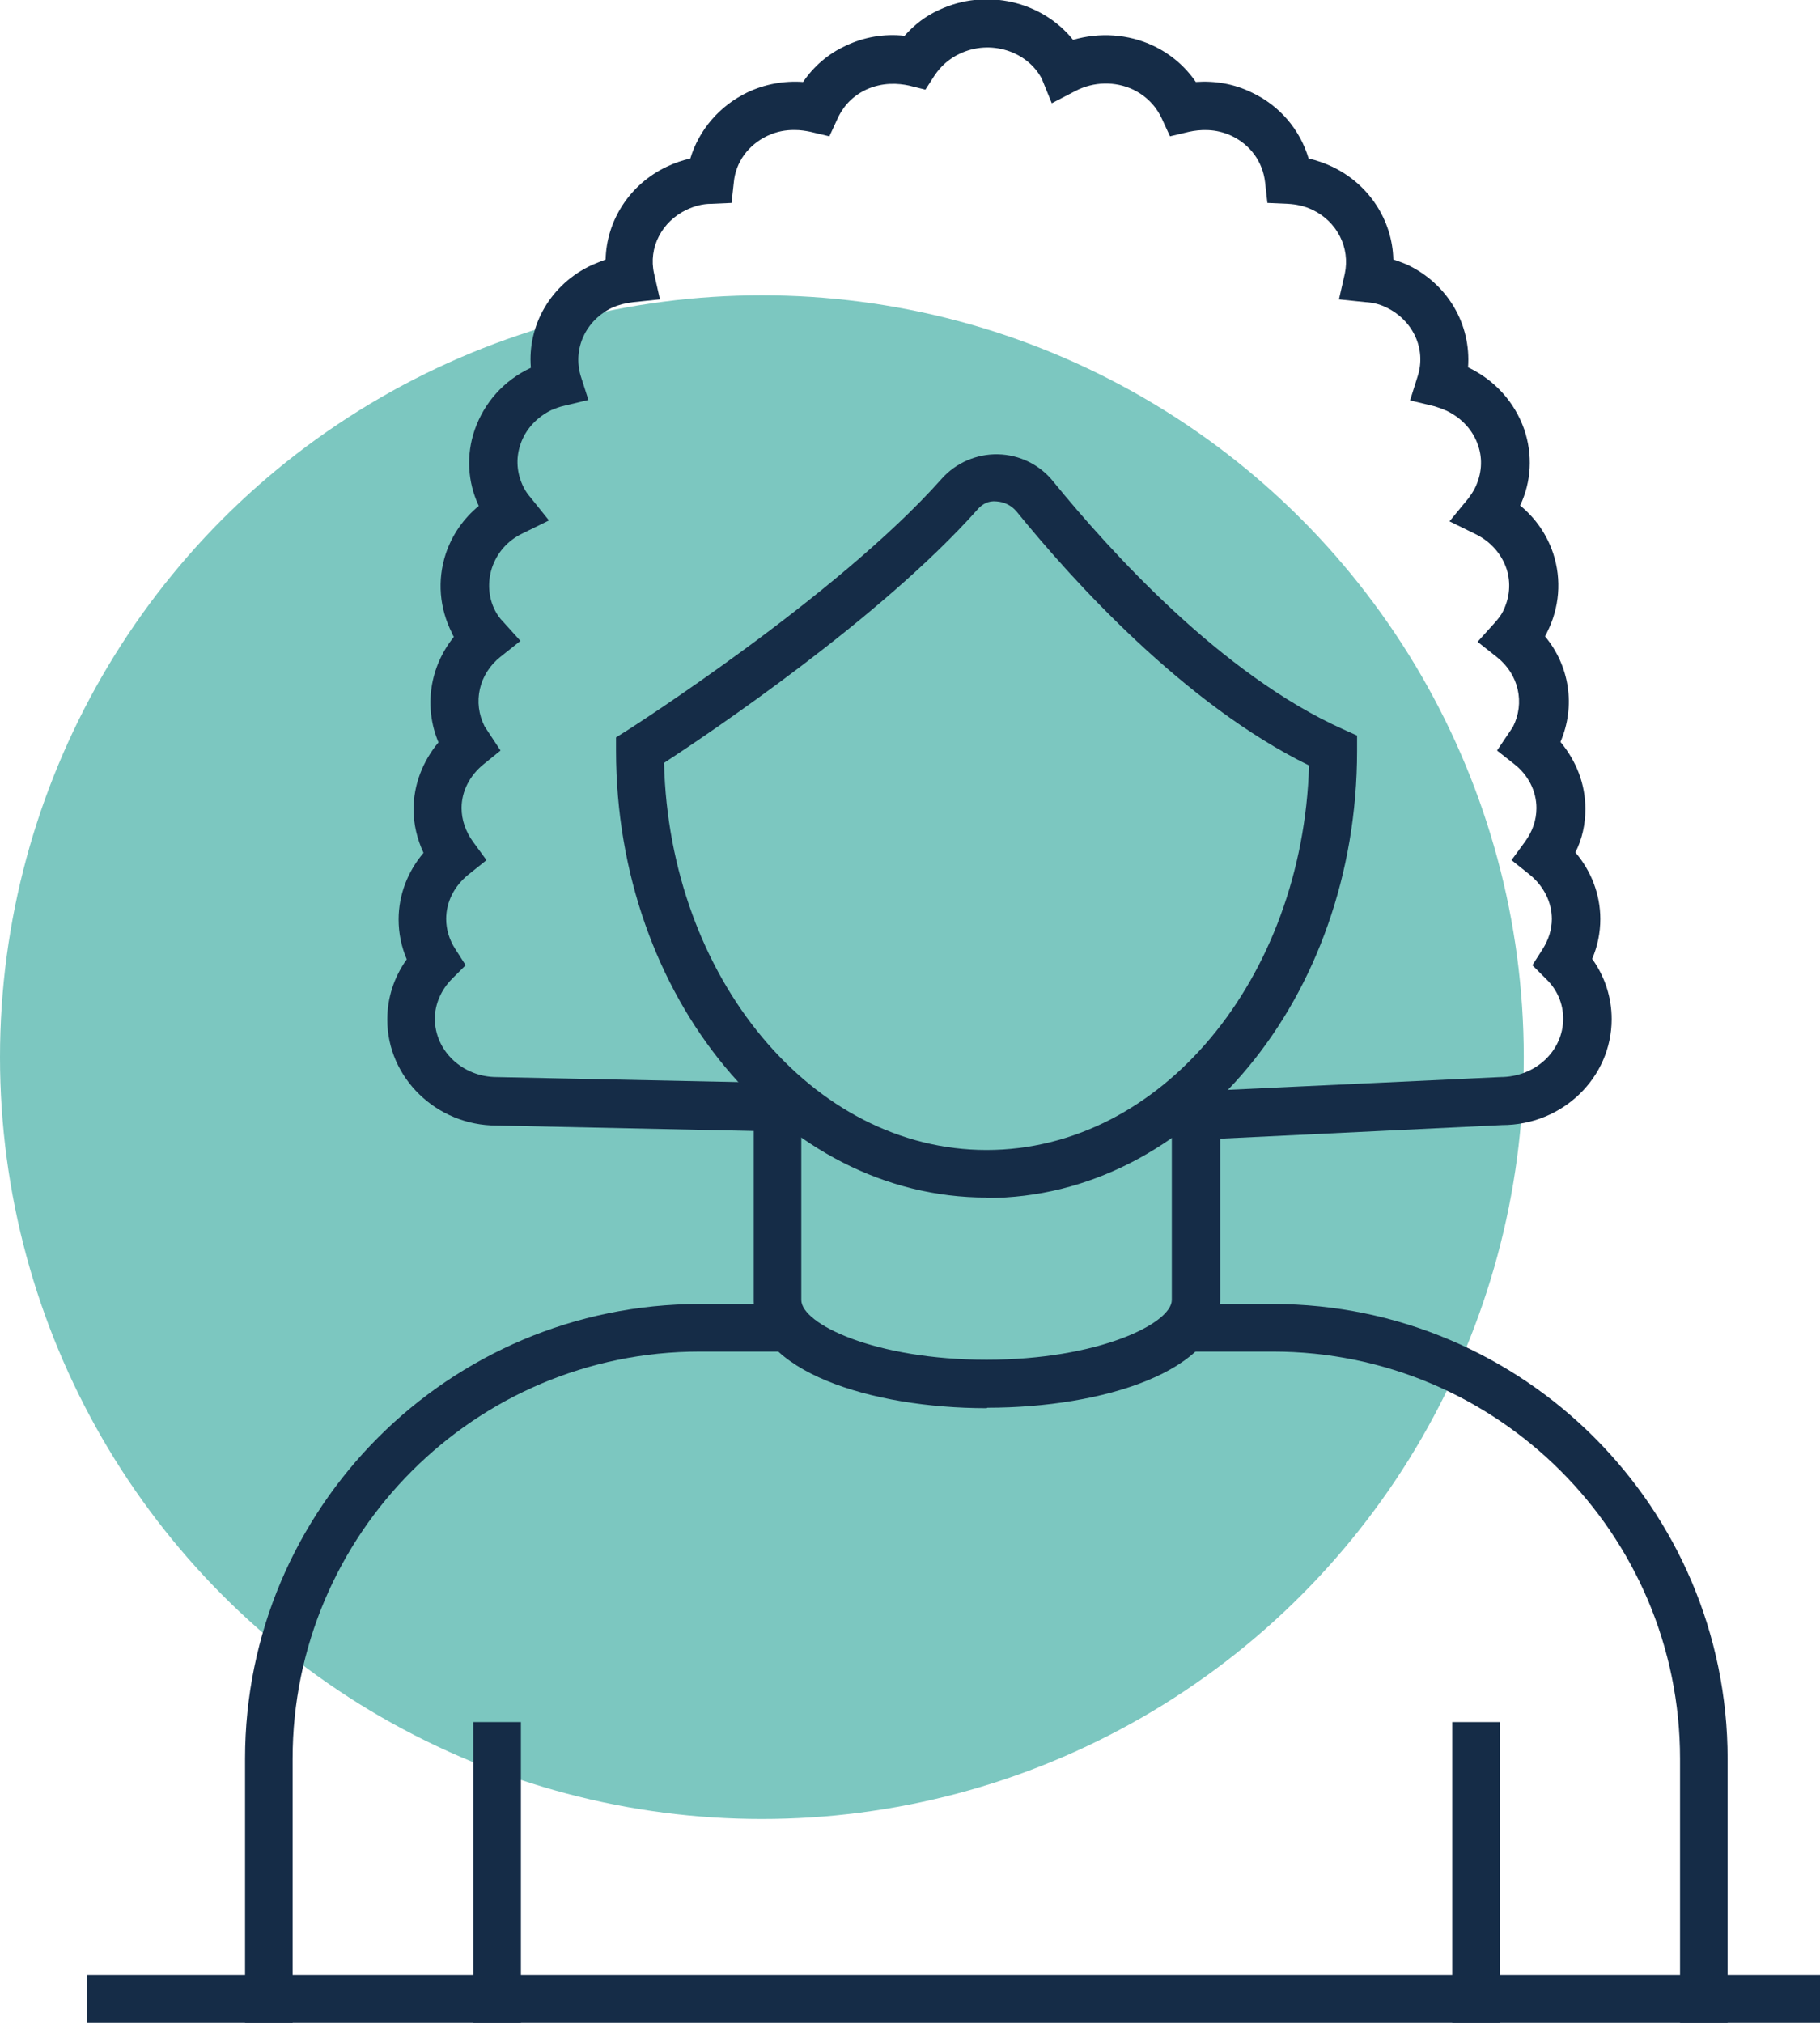
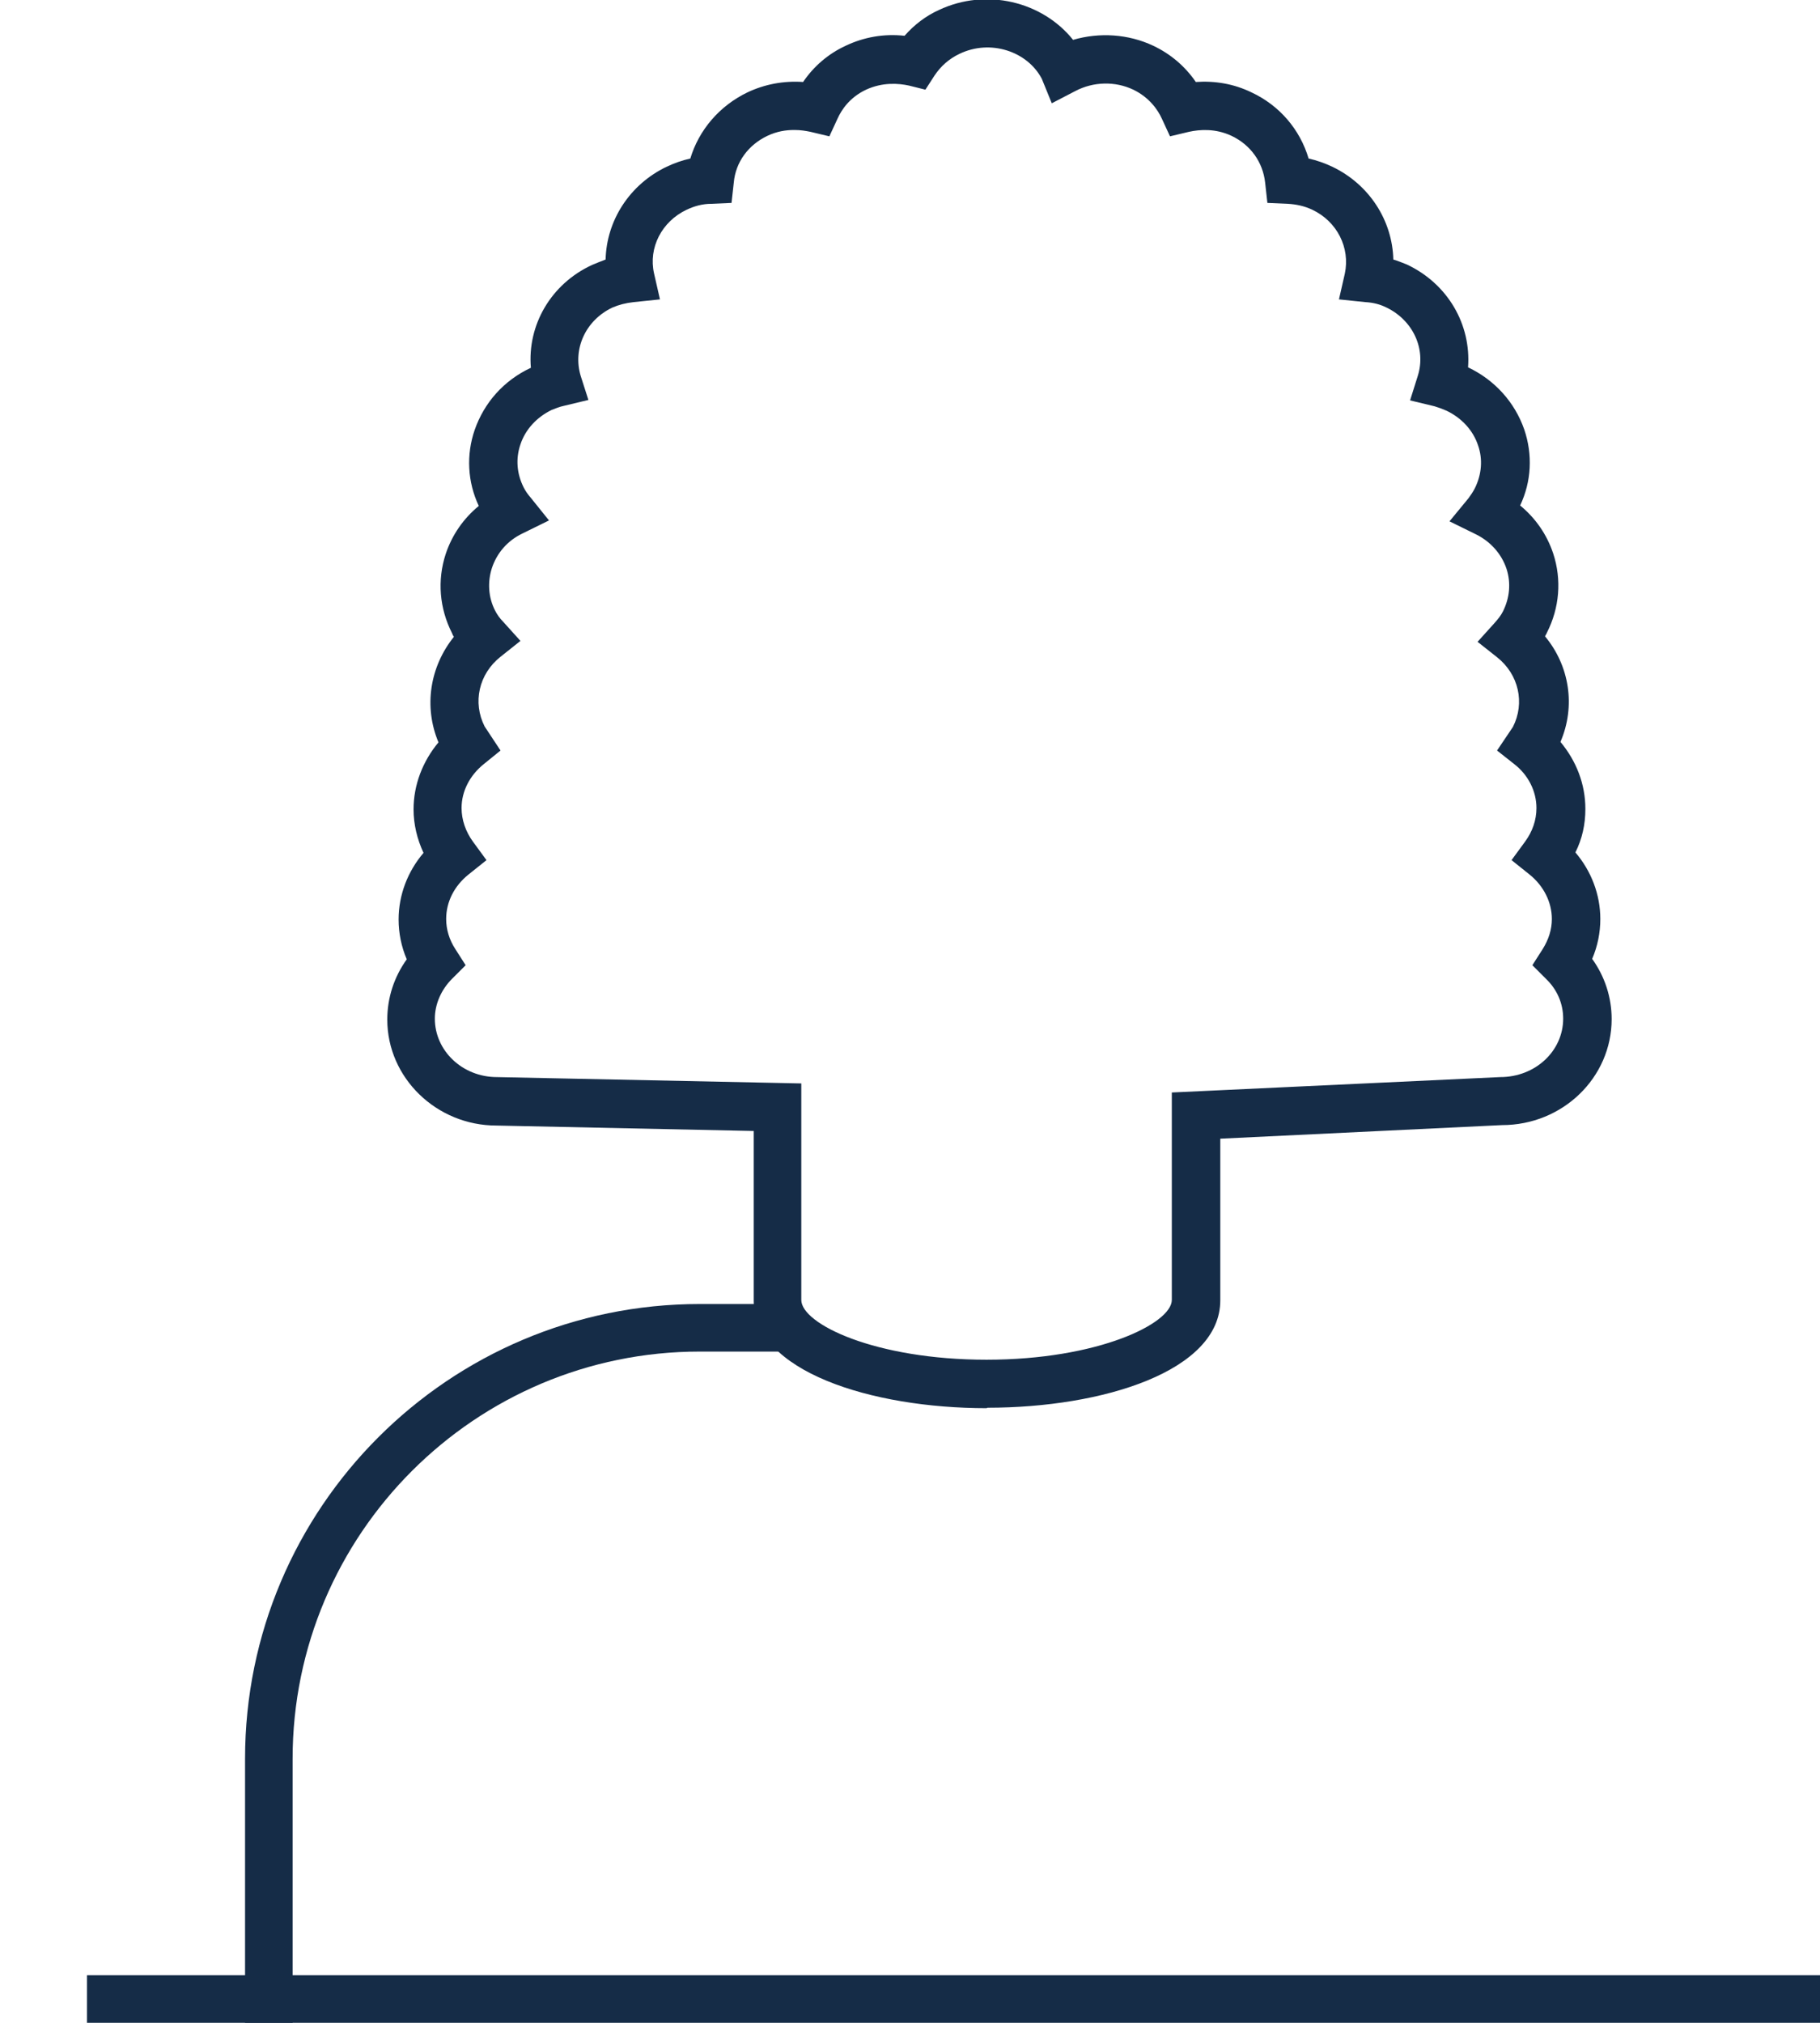
<svg xmlns="http://www.w3.org/2000/svg" viewBox="0 0 40.18 44.66">
  <defs>
    <style>.e{fill:#7cc7c0;}.f{fill:#152c47;}</style>
  </defs>
  <g id="a" />
  <g id="b">
    <g id="c">
      <g id="d">
-         <circle class="e" cx="16.82" cy="23.34" r="16.82" />
-         <path class="f" d="M21.78,26.44c-4.51,0-8.18-4.43-8.18-9.87v-.29l.24-.15s4.63-2.95,6.95-5.56c.31-.35,.77-.55,1.24-.54,.48,.01,.93,.23,1.23,.61,1.24,1.52,3.71,4.26,6.39,5.46l.31,.14v.34c0,5.44-3.67,9.87-8.18,9.87Zm-7.12-9.59c.12,4.73,3.27,8.54,7.12,8.54s6.98-3.78,7.12-8.49c-2.75-1.35-5.21-4.07-6.46-5.61-.11-.13-.27-.21-.44-.22-.18-.02-.32,.06-.43,.19-2.13,2.39-5.91,4.93-6.92,5.59Z" />
-         <path class="f" d="M38.14,44.66h-1.05v-5.83c0-4.96-4.03-8.99-8.99-8.99h-2.23v-1.05h2.23c5.54,0,10.04,4.51,10.04,10.04v5.83Z" />
        <path class="f" d="M6.46,44.66h-1.05v-5.83c0-5.54,4.5-10.04,10.04-10.04h2.24v1.05h-2.24c-4.96,0-8.99,4.03-8.99,8.99v5.83Z" />
-         <rect class="f" x="10.45" y="38.02" width="1.05" height="6.65" />
-         <rect class="f" x="32.06" y="38.02" width="1.05" height="6.65" />
        <rect class="f" x="1.92" y="43.61" width="38.26" height="1.05" />
        <path class="f" d="M21.78,31.09c-2.55,0-5.14-.82-5.14-2.37v-3.75l-5.68-.12c-1.32,0-2.41-1.05-2.41-2.34,0-.48,.15-.94,.43-1.33-.12-.28-.18-.58-.18-.88,0-.54,.2-1.06,.55-1.47-.14-.3-.22-.63-.22-.96,0-.54,.2-1.06,.55-1.48-.33-.79-.19-1.67,.34-2.33-.02-.03-.03-.05-.04-.08-.28-.55-.33-1.17-.14-1.75,.14-.42,.39-.78,.73-1.06-.25-.53-.28-1.13-.09-1.68,.21-.6,.64-1.09,1.24-1.37-.08-.94,.44-1.85,1.35-2.27,.1-.04,.19-.08,.3-.12,.02-.86,.53-1.66,1.35-2.05,.17-.08,.34-.14,.52-.18,.19-.63,.64-1.16,1.26-1.46,.38-.18,.8-.26,1.23-.23,.23-.34,.55-.62,.94-.8,.4-.19,.84-.27,1.3-.22,.21-.24,.47-.44,.76-.57,1.04-.49,2.28-.19,2.96,.66,.58-.17,1.22-.13,1.77,.13,.38,.18,.7,.45,.94,.8,.42-.03,.84,.04,1.23,.23,.62,.29,1.07,.82,1.26,1.46,.18,.04,.35,.1,.52,.18,.82,.39,1.33,1.19,1.35,2.05,.1,.03,.2,.07,.3,.11,.91,.43,1.42,1.33,1.35,2.27h0c.59,.28,1.03,.77,1.24,1.37,.19,.56,.16,1.15-.09,1.68,.34,.28,.59,.64,.73,1.06,.19,.58,.14,1.2-.14,1.75-.01,.03-.03,.05-.04,.08,.54,.65,.68,1.54,.34,2.33,.35,.42,.55,.93,.55,1.48,0,.34-.07,.66-.22,.96,.35,.41,.55,.93,.55,1.47,0,.3-.06,.6-.18,.88,.28,.39,.43,.85,.43,1.33,0,1.29-1.08,2.34-2.42,2.34l-6.22,.3v3.57c0,1.56-2.59,2.37-5.14,2.37ZM17.53,2.87c-.18,0-.38,.03-.59,.13-.42,.2-.7,.58-.74,1.03l-.05,.45-.45,.02c-.19,0-.37,.05-.54,.13-.55,.26-.85,.84-.72,1.41l.13,.57-.58,.06c-.18,.02-.33,.06-.47,.12-.59,.28-.88,.91-.7,1.51l.17,.53-.54,.13c-.1,.02-.19,.06-.27,.09-.33,.16-.58,.43-.69,.76-.11,.32-.08,.65,.07,.95,.04,.08,.09,.15,.15,.22l.41,.51-.59,.29c-.33,.16-.56,.43-.67,.76-.1,.31-.08,.65,.07,.94,.04,.08,.1,.17,.19,.26l.37,.41-.44,.35c-.48,.38-.62,1.01-.35,1.54l.35,.53-.37,.3c-.31,.25-.49,.6-.49,.97,0,.26,.09,.52,.25,.74l.3,.41-.4,.32c-.31,.25-.49,.6-.49,.98,0,.23,.07,.46,.2,.66l.23,.36-.3,.3c-.24,.24-.38,.56-.38,.88,0,.71,.61,1.29,1.37,1.29l6.72,.14v4.78c0,.53,1.63,1.32,4.09,1.32s4.09-.8,4.09-1.32v-4.58l7.25-.34c.78,0,1.39-.58,1.39-1.29,0-.33-.13-.64-.38-.88l-.3-.3,.23-.36c.13-.21,.2-.43,.2-.66,0-.37-.18-.73-.49-.98l-.4-.32,.3-.41c.16-.22,.25-.47,.25-.74,0-.37-.18-.73-.49-.97l-.38-.3,.35-.52c.27-.53,.13-1.16-.35-1.54l-.43-.34,.37-.41c.09-.1,.15-.18,.19-.26,.15-.3,.18-.63,.08-.94-.11-.33-.35-.6-.67-.76l-.59-.29,.42-.51c.05-.07,.1-.14,.14-.22,.15-.3,.18-.64,.07-.95-.11-.33-.36-.6-.69-.76-.09-.04-.17-.07-.27-.1l-.54-.13,.17-.54c.19-.6-.11-1.23-.69-1.51-.14-.07-.29-.11-.47-.12l-.58-.06,.13-.57c.12-.57-.17-1.15-.72-1.41-.17-.08-.35-.12-.54-.13l-.45-.02-.05-.45c-.05-.45-.32-.83-.74-1.03-.36-.17-.71-.14-.94-.09l-.42,.1-.18-.39c-.09-.2-.28-.47-.63-.64-.4-.19-.88-.18-1.28,.03l-.52,.27-.22-.54c-.32-.61-1.14-.88-1.82-.55-.23,.11-.41,.27-.55,.48l-.2,.31-.36-.09c-.23-.05-.58-.08-.95,.09-.36,.17-.54,.44-.63,.64l-.18,.39-.42-.1c-.1-.02-.21-.04-.35-.04Z" />
      </g>
    </g>
  </g>
</svg>